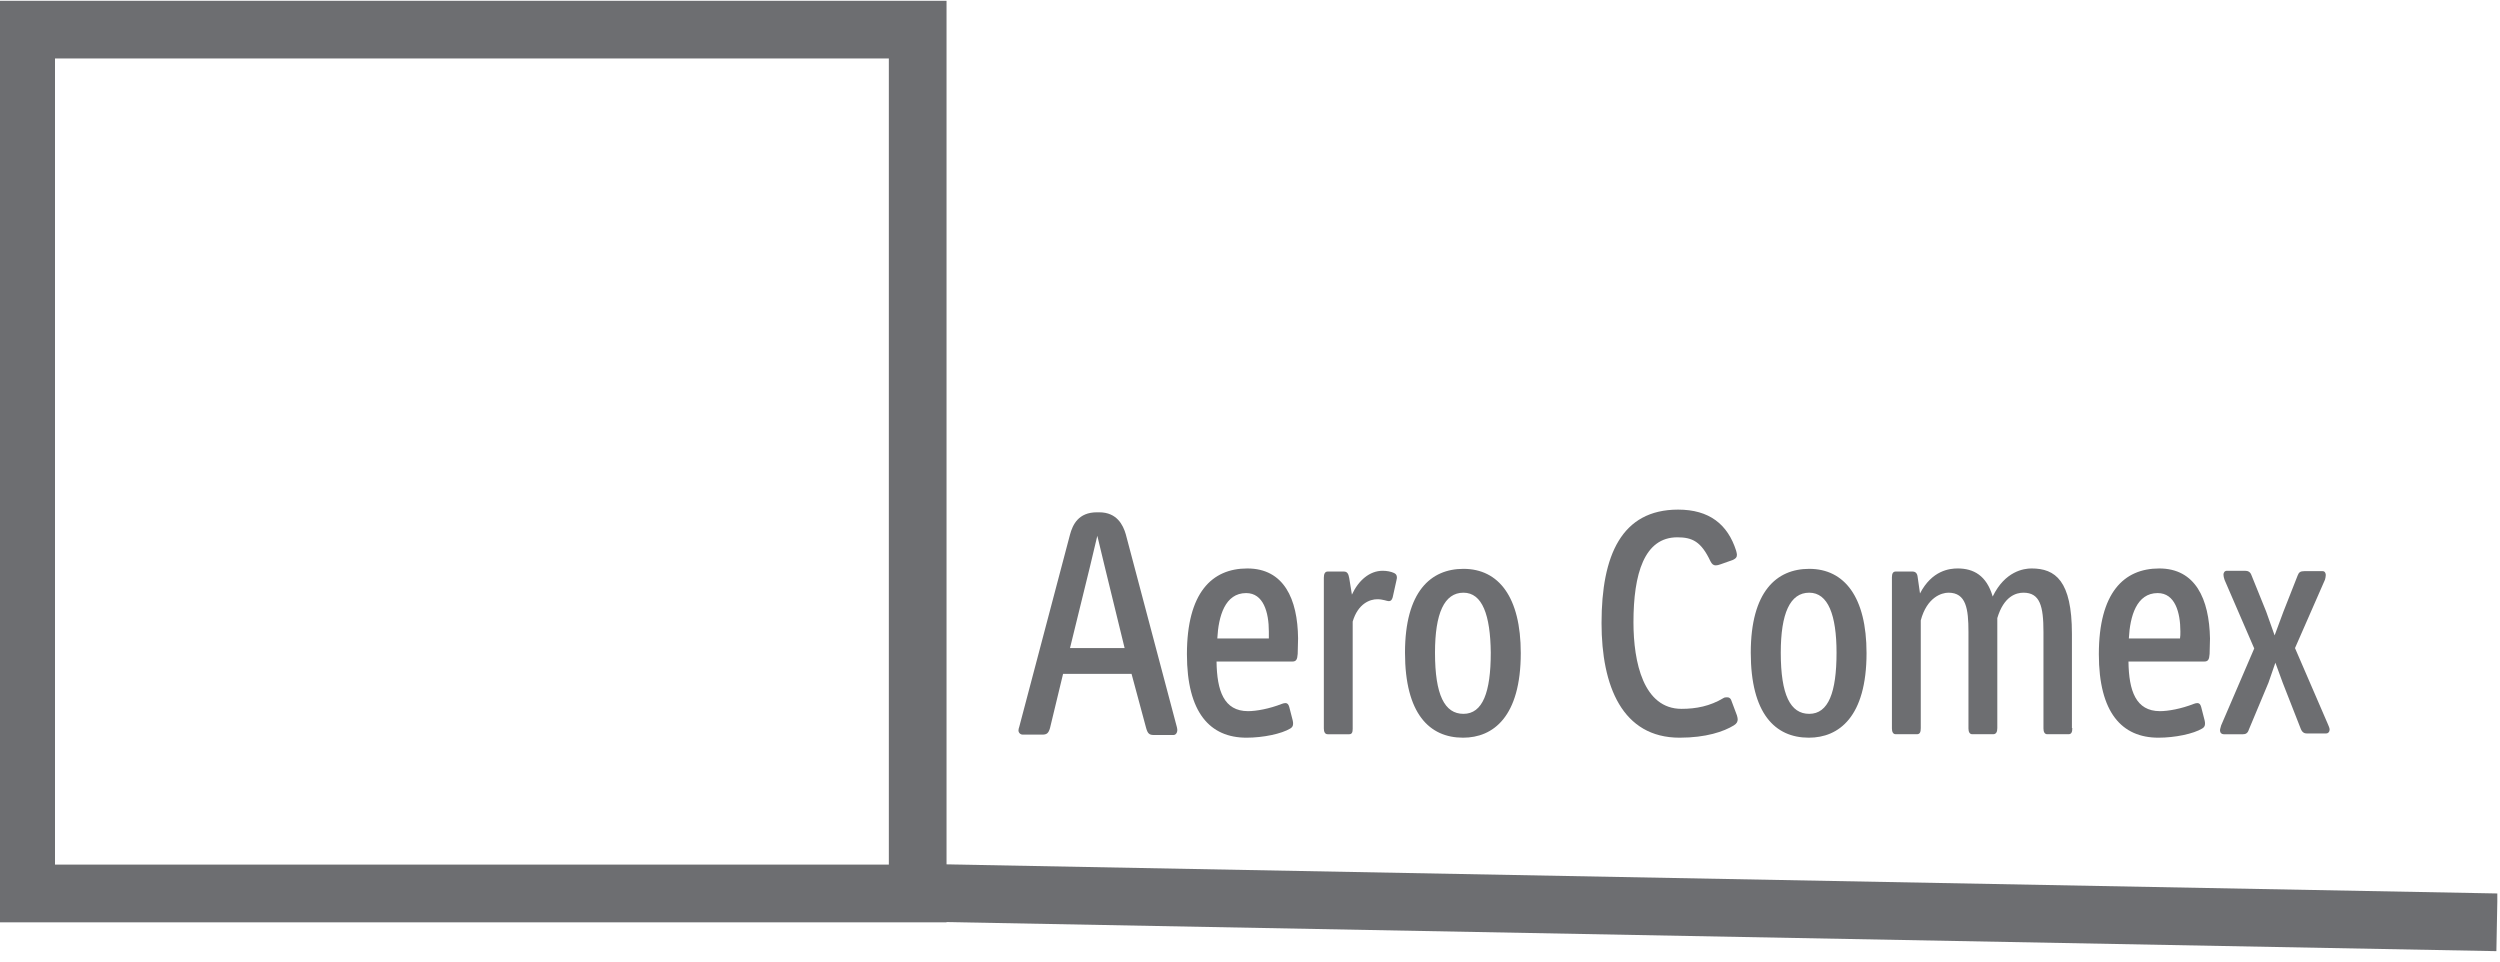
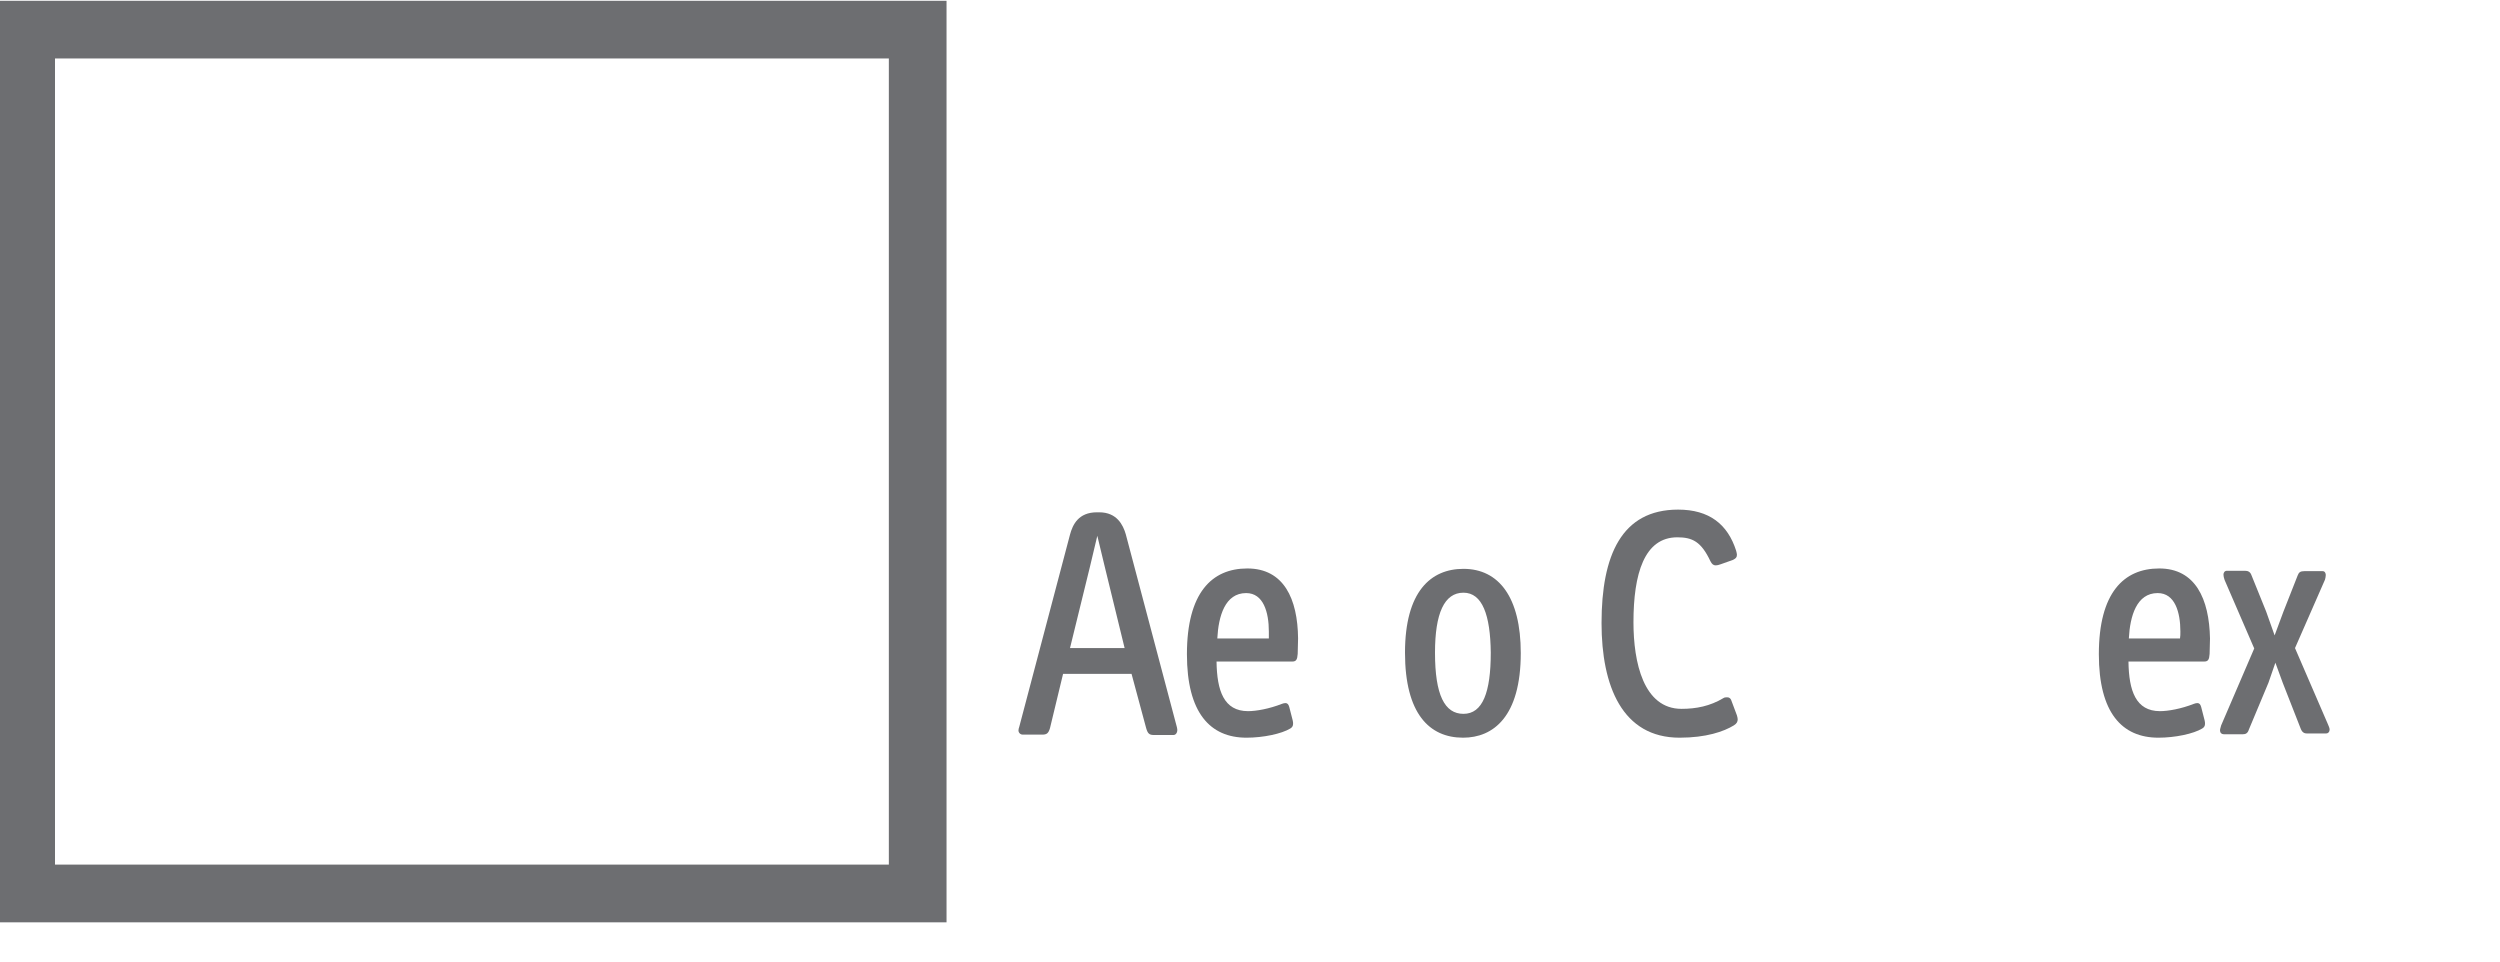
<svg xmlns="http://www.w3.org/2000/svg" xmlns:xlink="http://www.w3.org/1999/xlink" version="1.0" id="Layer_1" x="0px" y="0px" viewBox="0 0 65 25" style="enable-background:new 0 0 65 25;" xml:space="preserve">
  <style type="text/css">
	.st0{clip-path:url(#SVGID_2_);fill:none;stroke:#6D6E71;stroke-width:1.5;}
	.st1{fill:#6D6E71;}
	.st2{clip-path:url(#SVGID_4_);fill:none;stroke:#6D6E71;stroke-width:1.5;}
</style>
  <g>
    <defs>
      <rect id="SVGID_1_" x="-0.07" y="0.02" width="65" height="24.71" />
    </defs>
    <clipPath id="SVGID_2_">
      <use xlink:href="#SVGID_1_" style="overflow:visible;" />
    </clipPath>
    <rect x="0.68" y="0.77" class="st0" width="23.18" height="22.46" />
  </g>
  <g>
    <path class="st1" d="M29.42,17.52h-1.78l-0.34,1.41c-0.04,0.14-0.09,0.17-0.2,0.17h-0.51c-0.06,0-0.11-0.05-0.11-0.11   c0-0.03,0.01-0.06,0.02-0.09l1.32-5c0.07-0.26,0.22-0.58,0.7-0.58h0.06c0.46,0,0.62,0.33,0.69,0.57l1.33,5.02   c0.01,0.04,0.01,0.06,0.01,0.08c0,0.06-0.04,0.12-0.1,0.12h-0.51c-0.12,0-0.16-0.04-0.2-0.18L29.42,17.52z M27.82,16.85h1.42   l-0.52-2.13l-0.19-0.79l-0.19,0.8L27.82,16.85z" />
    <path class="st1" d="M33.75,16.6c0,0.13-0.01,0.28-0.01,0.4c-0.01,0.15-0.04,0.2-0.14,0.2h-1.97c0.01,0.76,0.19,1.29,0.82,1.29   c0.21,0,0.55-0.06,0.88-0.19c0.02-0.01,0.07-0.02,0.09-0.02c0.05,0,0.08,0.03,0.1,0.1l0.09,0.35c0.01,0.04,0.01,0.06,0.01,0.09   c0,0.05-0.02,0.09-0.07,0.12c-0.23,0.14-0.71,0.24-1.14,0.24c-0.95,0-1.55-0.65-1.55-2.17c0-1.6,0.65-2.23,1.57-2.23   C33.38,14.78,33.74,15.57,33.75,16.6z M32.99,16.42c0-0.5-0.14-1-0.59-1c-0.55,0-0.72,0.6-0.75,1.18h1.34   C32.99,16.54,32.99,16.49,32.99,16.42z" />
-     <path class="st1" d="M36.21,15.53c-0.02,0.07-0.05,0.1-0.1,0.1s-0.15-0.05-0.3-0.05c-0.19,0-0.5,0.11-0.64,0.58v2.79   c0,0.09-0.02,0.14-0.09,0.14h-0.56c-0.07,0-0.1-0.06-0.1-0.15v-3.92c0-0.1,0.03-0.16,0.1-0.16h0.42c0.09,0,0.12,0.06,0.14,0.17   l0.07,0.43c0.17-0.37,0.46-0.62,0.8-0.62c0.1,0,0.22,0.02,0.3,0.06c0.06,0.03,0.07,0.07,0.07,0.13c0,0.02-0.01,0.02-0.01,0.05   L36.21,15.53z" />
    <path class="st1" d="M38.04,19.18c-0.88,0-1.51-0.63-1.51-2.21c0-1.59,0.67-2.18,1.52-2.18c0.92,0,1.49,0.74,1.49,2.19   C39.54,18.64,38.82,19.18,38.04,19.18z M38.05,15.41c-0.5,0-0.74,0.54-0.74,1.56c0,1.1,0.25,1.59,0.74,1.59   c0.5,0,0.71-0.56,0.71-1.59C38.75,15.99,38.54,15.41,38.05,15.41z" />
    <path class="st1" d="M43.61,13.97c-0.86,0-1.14,0.95-1.14,2.21c0,1.04,0.26,2.25,1.25,2.25c0.38,0,0.74-0.07,1.09-0.28   c0.03-0.02,0.06-0.02,0.1-0.02c0.04,0,0.08,0.02,0.1,0.07l0.15,0.4c0.01,0.04,0.02,0.07,0.02,0.1c0,0.06-0.02,0.11-0.1,0.16   c-0.26,0.16-0.72,0.32-1.41,0.32c-1.49,0-2.03-1.34-2.03-2.98c0-1.76,0.52-2.95,1.99-2.95c0.81,0,1.29,0.38,1.51,1.07   c0.01,0.04,0.02,0.08,0.02,0.1c0,0.06-0.02,0.1-0.11,0.14l-0.31,0.11c-0.05,0.02-0.1,0.03-0.13,0.03c-0.06,0-0.1-0.03-0.14-0.11   C44.23,14.08,44,13.97,43.61,13.97z" />
-     <path class="st1" d="M47.03,19.18c-0.88,0-1.51-0.63-1.51-2.21c0-1.59,0.67-2.18,1.52-2.18c0.92,0,1.49,0.74,1.49,2.19   C48.53,18.64,47.81,19.18,47.03,19.18z M47.04,15.41c-0.5,0-0.74,0.54-0.74,1.56c0,1.1,0.25,1.59,0.74,1.59   c0.5,0,0.71-0.56,0.71-1.59C47.75,15.99,47.53,15.41,47.04,15.41z" />
-     <path class="st1" d="M53.88,18.93c0,0.1-0.02,0.16-0.1,0.16h-0.55c-0.07,0-0.1-0.06-0.1-0.15v-2.51c0-0.67-0.09-1.02-0.52-1.02   c-0.19,0-0.51,0.09-0.68,0.66v2.86c0,0.1-0.03,0.16-0.11,0.16h-0.54c-0.07,0-0.1-0.06-0.1-0.15v-2.51c0-0.6-0.06-1.02-0.52-1.02   c-0.18,0-0.56,0.12-0.72,0.72v2.8c0,0.1-0.02,0.16-0.1,0.16h-0.55c-0.07,0-0.1-0.06-0.1-0.15v-3.93c0-0.1,0.03-0.15,0.1-0.15h0.43   c0.08,0,0.13,0.04,0.14,0.15l0.06,0.42c0.31-0.6,0.77-0.65,0.98-0.65c0.41,0,0.75,0.18,0.91,0.73c0.32-0.66,0.81-0.73,1.01-0.73   c0.62,0,1.05,0.32,1.05,1.7V18.93z" />
    <path class="st1" d="M57.46,16.6c0,0.13-0.01,0.28-0.01,0.4c-0.01,0.15-0.04,0.2-0.14,0.2h-1.97c0.01,0.76,0.19,1.29,0.82,1.29   c0.21,0,0.55-0.06,0.88-0.19c0.02-0.01,0.07-0.02,0.09-0.02c0.05,0,0.08,0.03,0.1,0.1l0.09,0.35c0.01,0.04,0.01,0.06,0.01,0.09   c0,0.05-0.02,0.09-0.07,0.12c-0.23,0.14-0.71,0.24-1.14,0.24c-0.95,0-1.55-0.65-1.55-2.17c0-1.6,0.65-2.23,1.57-2.23   C57.08,14.78,57.44,15.57,57.46,16.6z M56.69,16.42c0-0.5-0.14-1-0.59-1c-0.55,0-0.72,0.6-0.75,1.18h1.33   C56.69,16.54,56.69,16.49,56.69,16.42z" />
    <path class="st1" d="M58.47,18.97c-0.03,0.1-0.09,0.12-0.15,0.12h-0.5c-0.06,0-0.1-0.04-0.1-0.1c0-0.04,0.02-0.08,0.03-0.13l0.86-2   l-0.77-1.78c-0.02-0.06-0.03-0.1-0.03-0.14c0-0.05,0.03-0.1,0.09-0.1h0.47c0.08,0,0.14,0.03,0.17,0.12l0.38,0.94l0.22,0.62   l0.23-0.62l0.37-0.94c0.03-0.08,0.07-0.11,0.17-0.11h0.48c0.06,0,0.08,0.06,0.08,0.1s-0.01,0.08-0.02,0.12l-0.78,1.78l0.86,1.99   c0.02,0.05,0.04,0.09,0.04,0.13c0,0.06-0.04,0.1-0.09,0.1h-0.5c-0.06,0-0.12-0.02-0.16-0.12l-0.47-1.2l-0.19-0.52l-0.18,0.52   L58.47,18.97z" />
  </g>
  <g>
    <defs>
      <rect id="SVGID_3_" x="-0.07" y="0.02" width="65" height="24.71" />
    </defs>
    <clipPath id="SVGID_4_">
      <use xlink:href="#SVGID_3_" style="overflow:visible;" />
    </clipPath>
-     <line class="st2" x1="23.87" y1="23.21" x2="64.92" y2="23.98" />
  </g>
</svg>